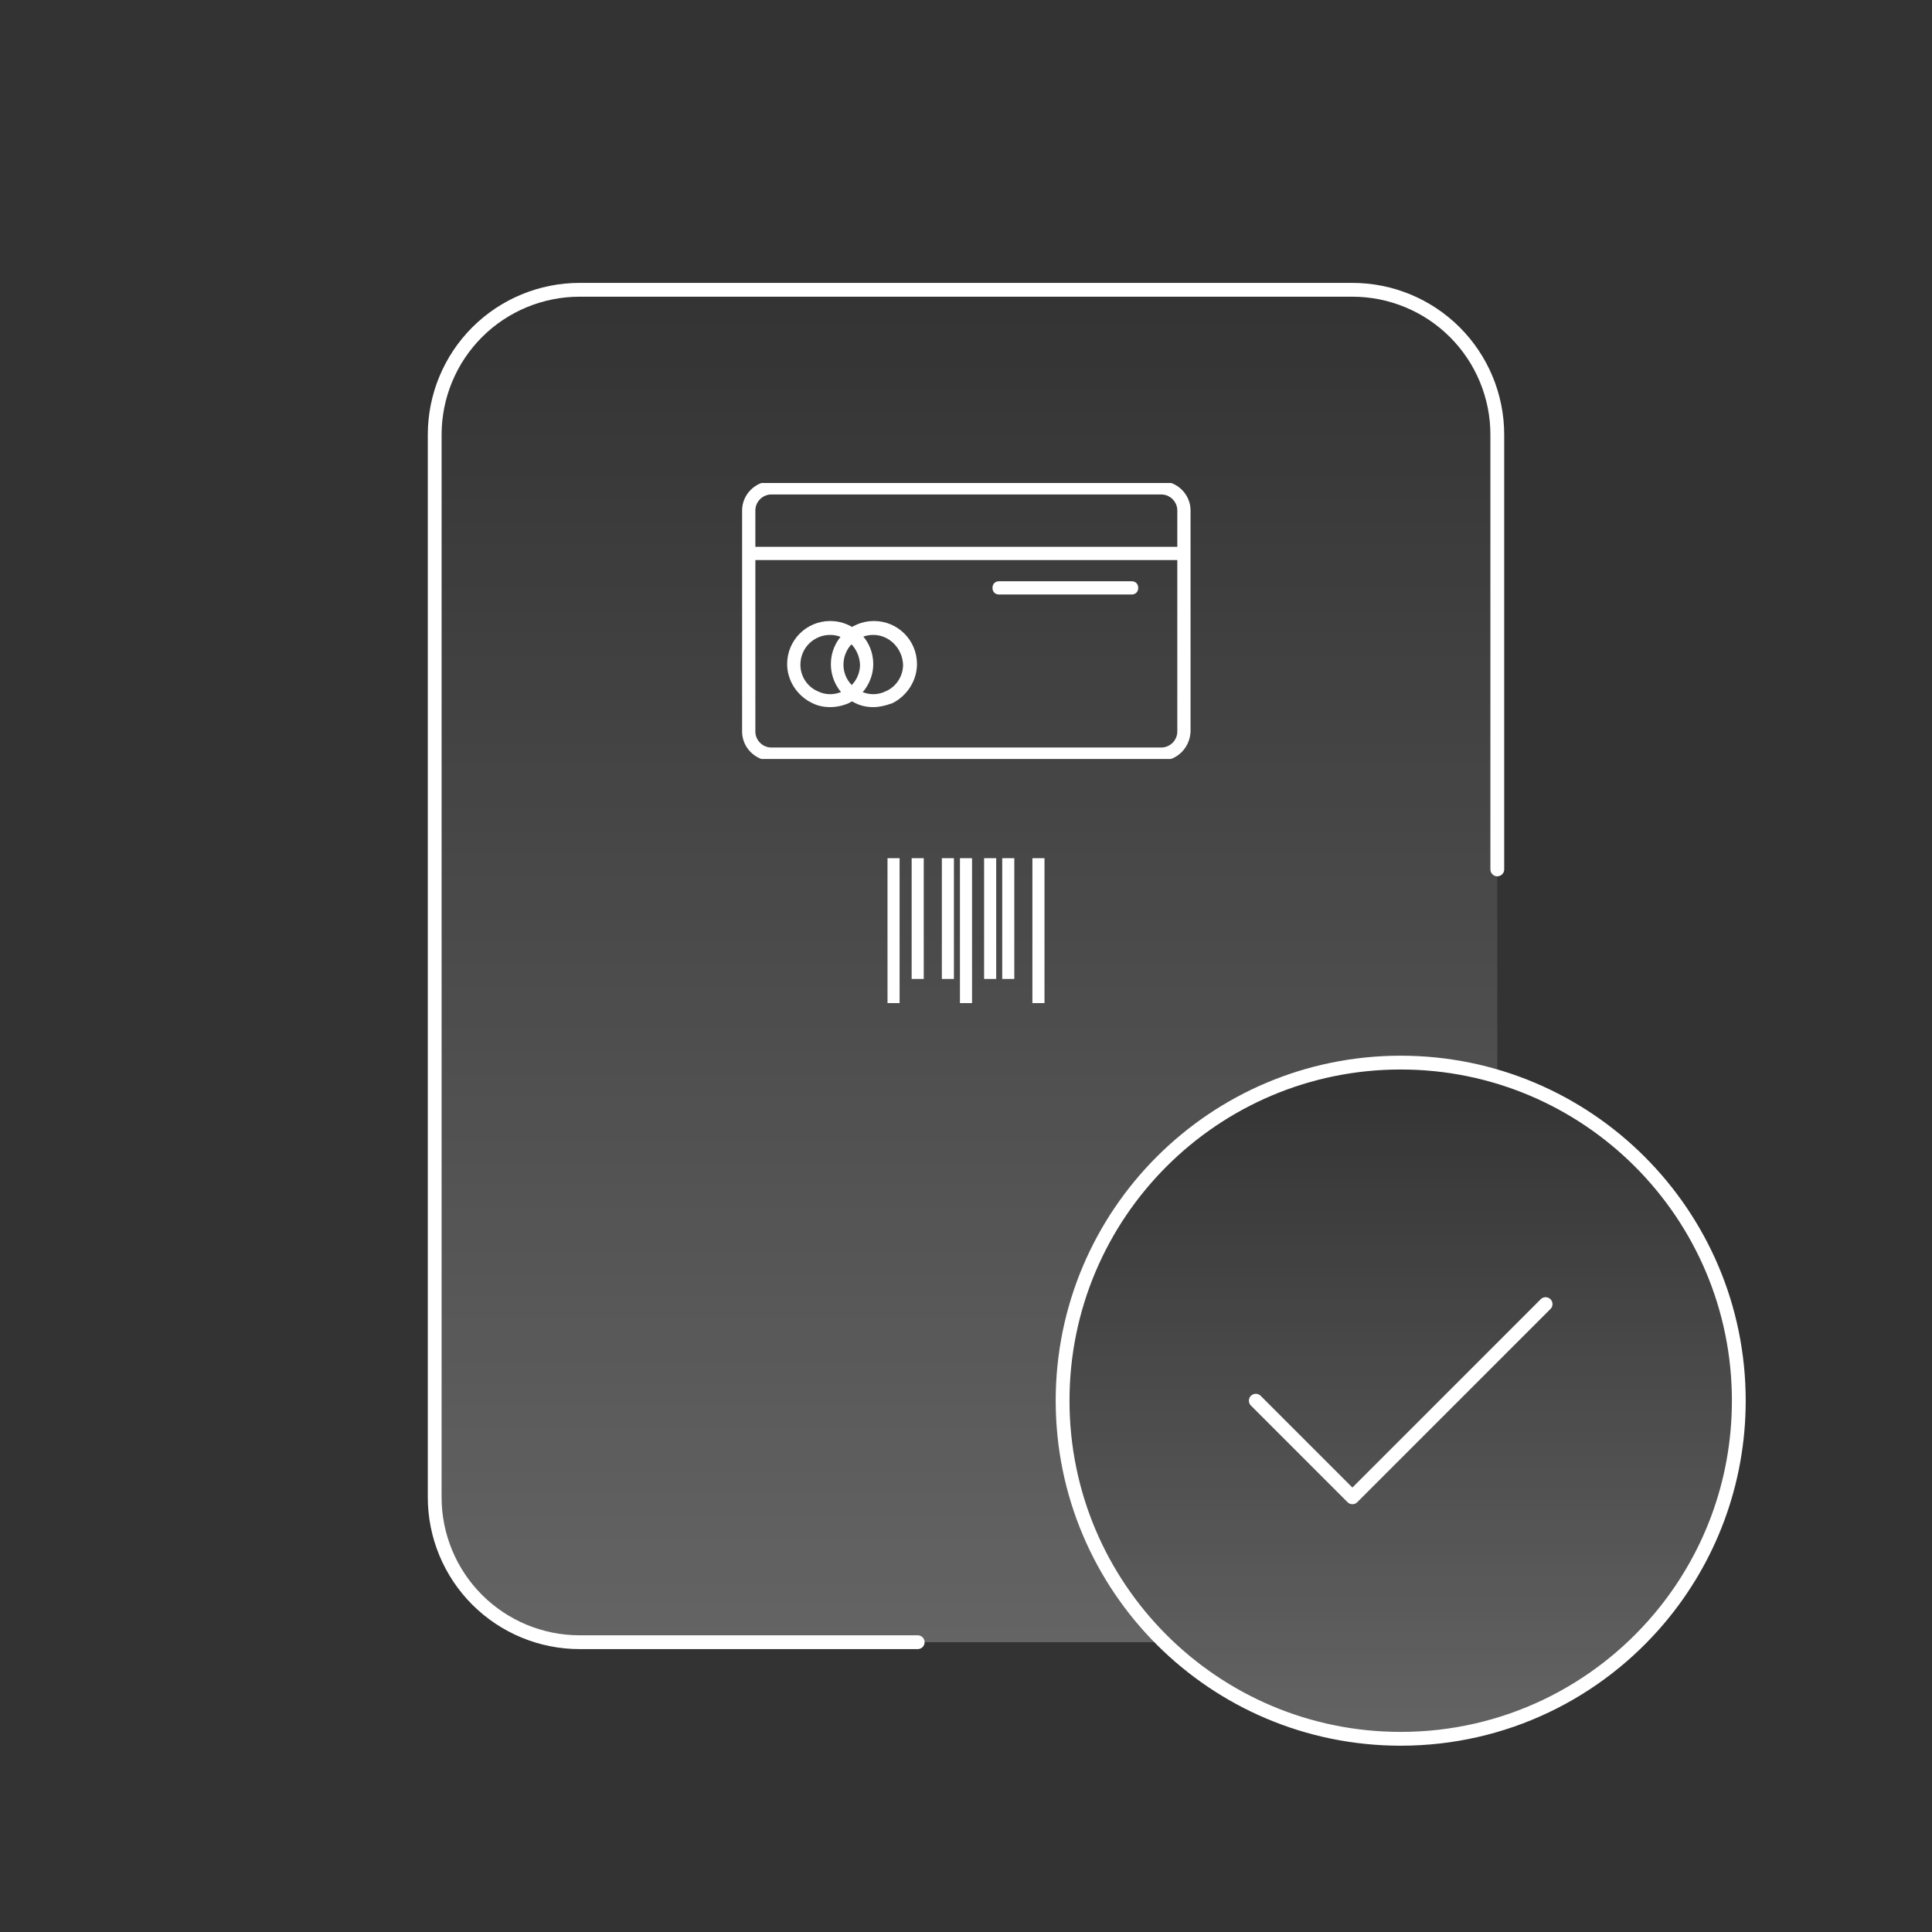
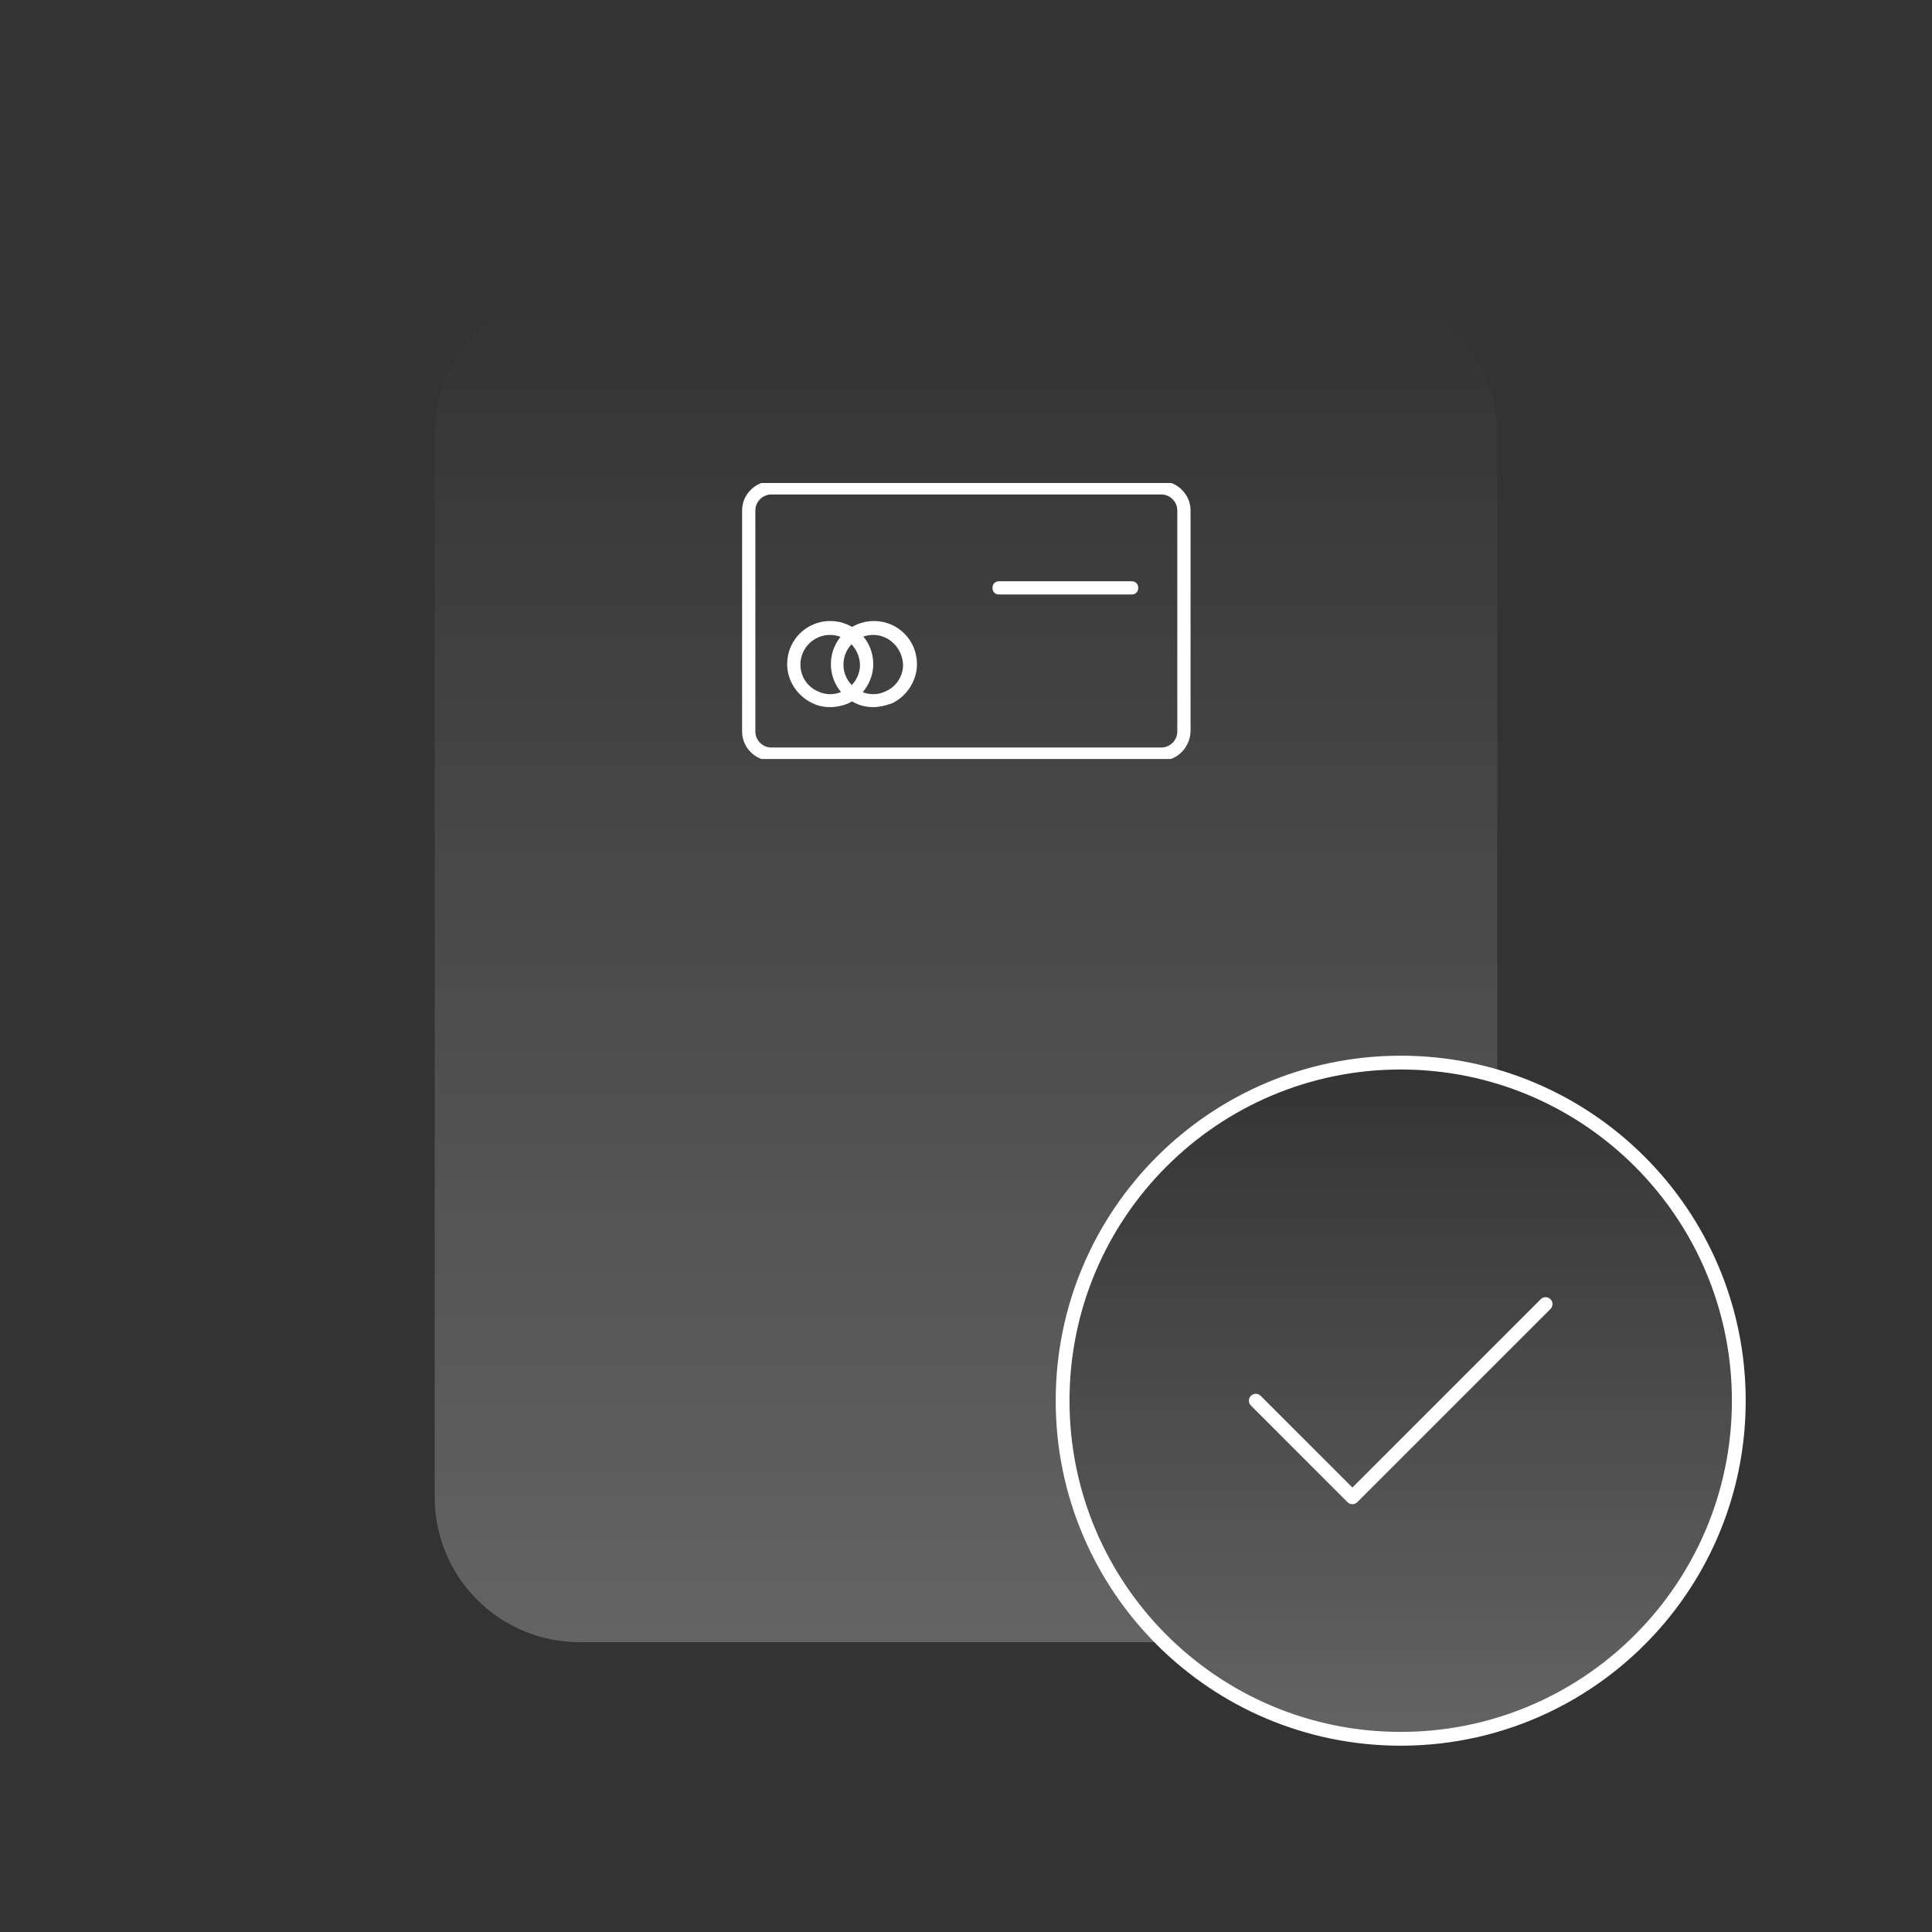
<svg xmlns="http://www.w3.org/2000/svg" width="140" height="140" viewBox="0 0 140 140" fill="none">
  <rect x="0" y="0" width="140" height="140" fill="#333333" stroke="none" />
  <path d="M105.425 24.075C107.394 26.044 108.5 28.715 108.5 31.5V75.25V78.015C106.282 77.355 103.932 77 101.5 77C87.969 77 77 87.969 77 101.5C77 108.355 79.816 114.553 84.353 119H66.5H42C39.215 119 36.545 117.894 34.575 115.925C32.606 113.955 31.5 111.285 31.5 108.5V31.5C31.5 28.715 32.606 26.044 34.575 24.075C36.545 22.106 39.215 21 42 21H98C100.785 21 103.455 22.106 105.425 24.075Z" fill="url(#paint0_linear_308_11)" fill-opacity="0.24" />
-   <path d="M108.5 63V31.5C108.5 28.715 107.394 26.044 105.425 24.075C103.455 22.106 100.785 21 98 21H42C39.215 21 36.545 22.106 34.575 24.075C32.606 26.044 31.5 28.715 31.5 31.5V108.5C31.5 111.285 32.606 113.955 34.575 115.925C36.545 117.894 39.215 119 42 119H66.5" stroke="white" stroke-linecap="round" stroke-linejoin="round" />
-   <path d="M126 101.5C126 107.497 123.845 112.991 120.267 117.25C115.773 122.6 109.034 126 101.5 126C87.969 126 77 115.031 77 101.5C77 87.969 87.969 77 101.5 77C115.031 77 126 87.969 126 101.5Z" fill="url(#paint1_linear_308_11)" fill-opacity="0.24" stroke="white" stroke-linecap="round" stroke-linejoin="round" />
+   <path d="M126 101.5C126 107.497 123.845 112.991 120.267 117.25C115.773 122.6 109.034 126 101.5 126C87.969 126 77 115.031 77 101.5C77 87.969 87.969 77 101.5 77C115.031 77 126 87.969 126 101.5" fill="url(#paint1_linear_308_11)" fill-opacity="0.24" stroke="white" stroke-linecap="round" stroke-linejoin="round" />
  <path d="M91 101.5L98 108.5L112 94.5" stroke="white" stroke-linecap="round" stroke-linejoin="round" />
  <g clip-path="url(#clip0_308_11)">
    <path d="M84.112 55.128H55.888C54.736 55.128 53.776 54.168 53.776 53.016V36.984C53.776 35.832 54.736 34.872 55.888 34.872H84.16C85.312 34.872 86.272 35.832 86.272 36.984V53.016C86.224 54.168 85.312 55.128 84.112 55.128ZM55.888 35.832C55.264 35.832 54.736 36.36 54.736 36.984V53.016C54.736 53.64 55.264 54.168 55.888 54.168H84.16C84.784 54.168 85.312 53.64 85.312 53.016V36.984C85.312 36.36 84.784 35.832 84.16 35.832H55.888Z" fill="white" />
    <path d="M63.28 51.24C62.8 51.24 62.368 51.144 61.984 50.952C60.88 50.424 60.208 49.32 60.208 48.12C60.208 46.392 61.6 45 63.328 45C65.056 45 66.448 46.392 66.448 48.12C66.448 49.32 65.728 50.424 64.672 50.952C64.144 51.144 63.712 51.24 63.28 51.24ZM63.28 46.008C62.08 46.008 61.12 46.968 61.12 48.168C61.12 48.984 61.6 49.752 62.368 50.088C62.944 50.376 63.616 50.376 64.192 50.088C64.96 49.752 65.44 48.984 65.44 48.168C65.392 46.968 64.432 46.008 63.28 46.008Z" fill="white" />
    <path d="M60.16 51.24C59.68 51.24 59.248 51.144 58.864 50.952C57.76 50.424 57.04 49.32 57.04 48.12C57.04 46.392 58.432 45 60.16 45C61.888 45 63.28 46.392 63.28 48.12C63.28 49.32 62.56 50.424 61.504 50.952C61.072 51.144 60.592 51.24 60.16 51.24ZM60.16 46.008C58.96 46.008 58 46.968 58 48.168C58 48.984 58.48 49.752 59.248 50.088C59.824 50.376 60.496 50.376 61.072 50.088C61.84 49.752 62.32 48.984 62.32 48.168C62.272 46.968 61.312 46.008 60.16 46.008Z" fill="white" />
    <path d="M82 43.08H72.4C72.112 43.08 71.92 42.888 71.92 42.6C71.92 42.312 72.112 42.12 72.4 42.12H82C82.288 42.12 82.48 42.312 82.48 42.6C82.48 42.888 82.288 43.08 82 43.08Z" fill="white" />
-     <path d="M85.696 39.624H54.256V40.584H85.696V39.624Z" fill="white" />
  </g>
-   <path d="M65.188 72.688H64.312V62.188H65.188V72.688ZM66.938 62.188H66.062V70.938H66.938V62.188ZM69.125 62.188H68.25V70.938H69.125V62.188ZM73.5 62.188H72.625V70.938H73.5V62.188ZM70.438 62.188H69.562V72.688H70.438V62.188ZM72.188 62.188H71.312V70.938H72.188V62.188ZM75.688 62.188H74.812V72.688H75.688V62.188Z" fill="white" />
  <defs>
    <linearGradient id="paint0_linear_308_11" x1="70" y1="21" x2="70" y2="119" gradientUnits="userSpaceOnUse">
      <stop stop-color="white" stop-opacity="0" />
      <stop offset="1" stop-color="white" />
    </linearGradient>
    <linearGradient id="paint1_linear_308_11" x1="101.5" y1="77" x2="101.5" y2="126" gradientUnits="userSpaceOnUse">
      <stop stop-color="white" stop-opacity="0" />
      <stop offset="1" stop-color="white" />
    </linearGradient>
    <clipPath id="clip0_308_11">
      <rect width="48" height="20" fill="white" transform="translate(46 35)" />
    </clipPath>
  </defs>
</svg>